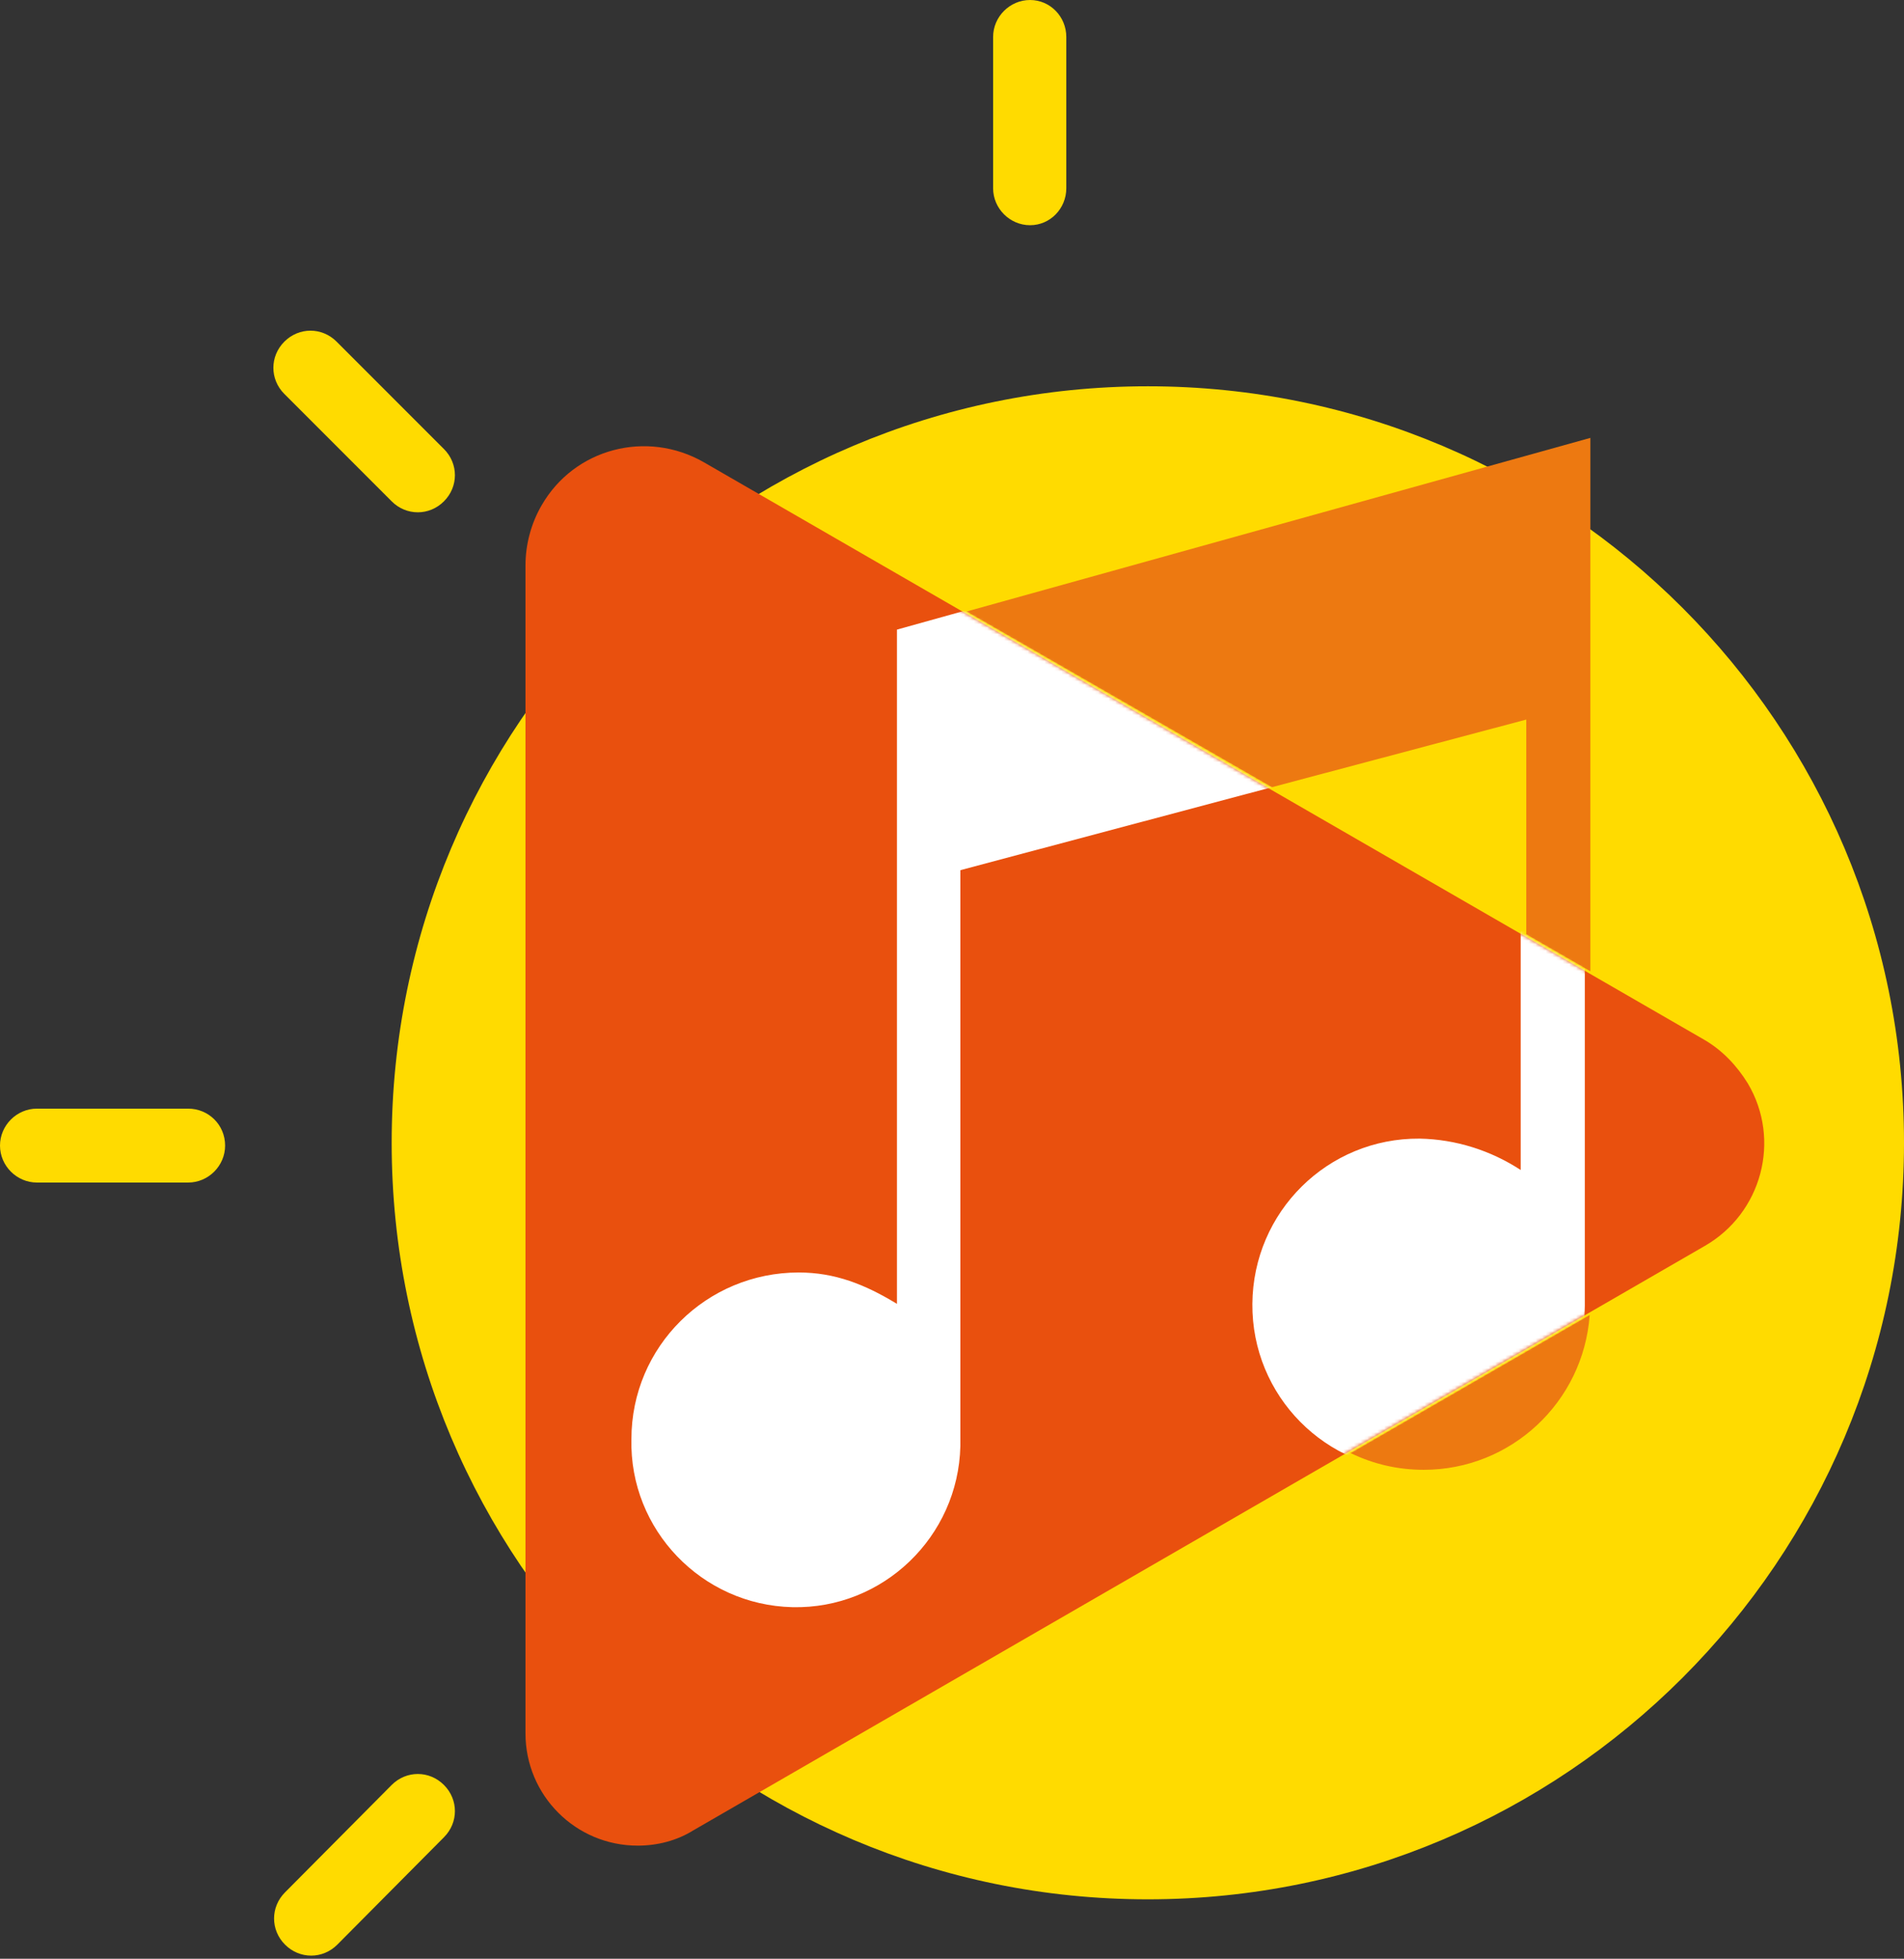
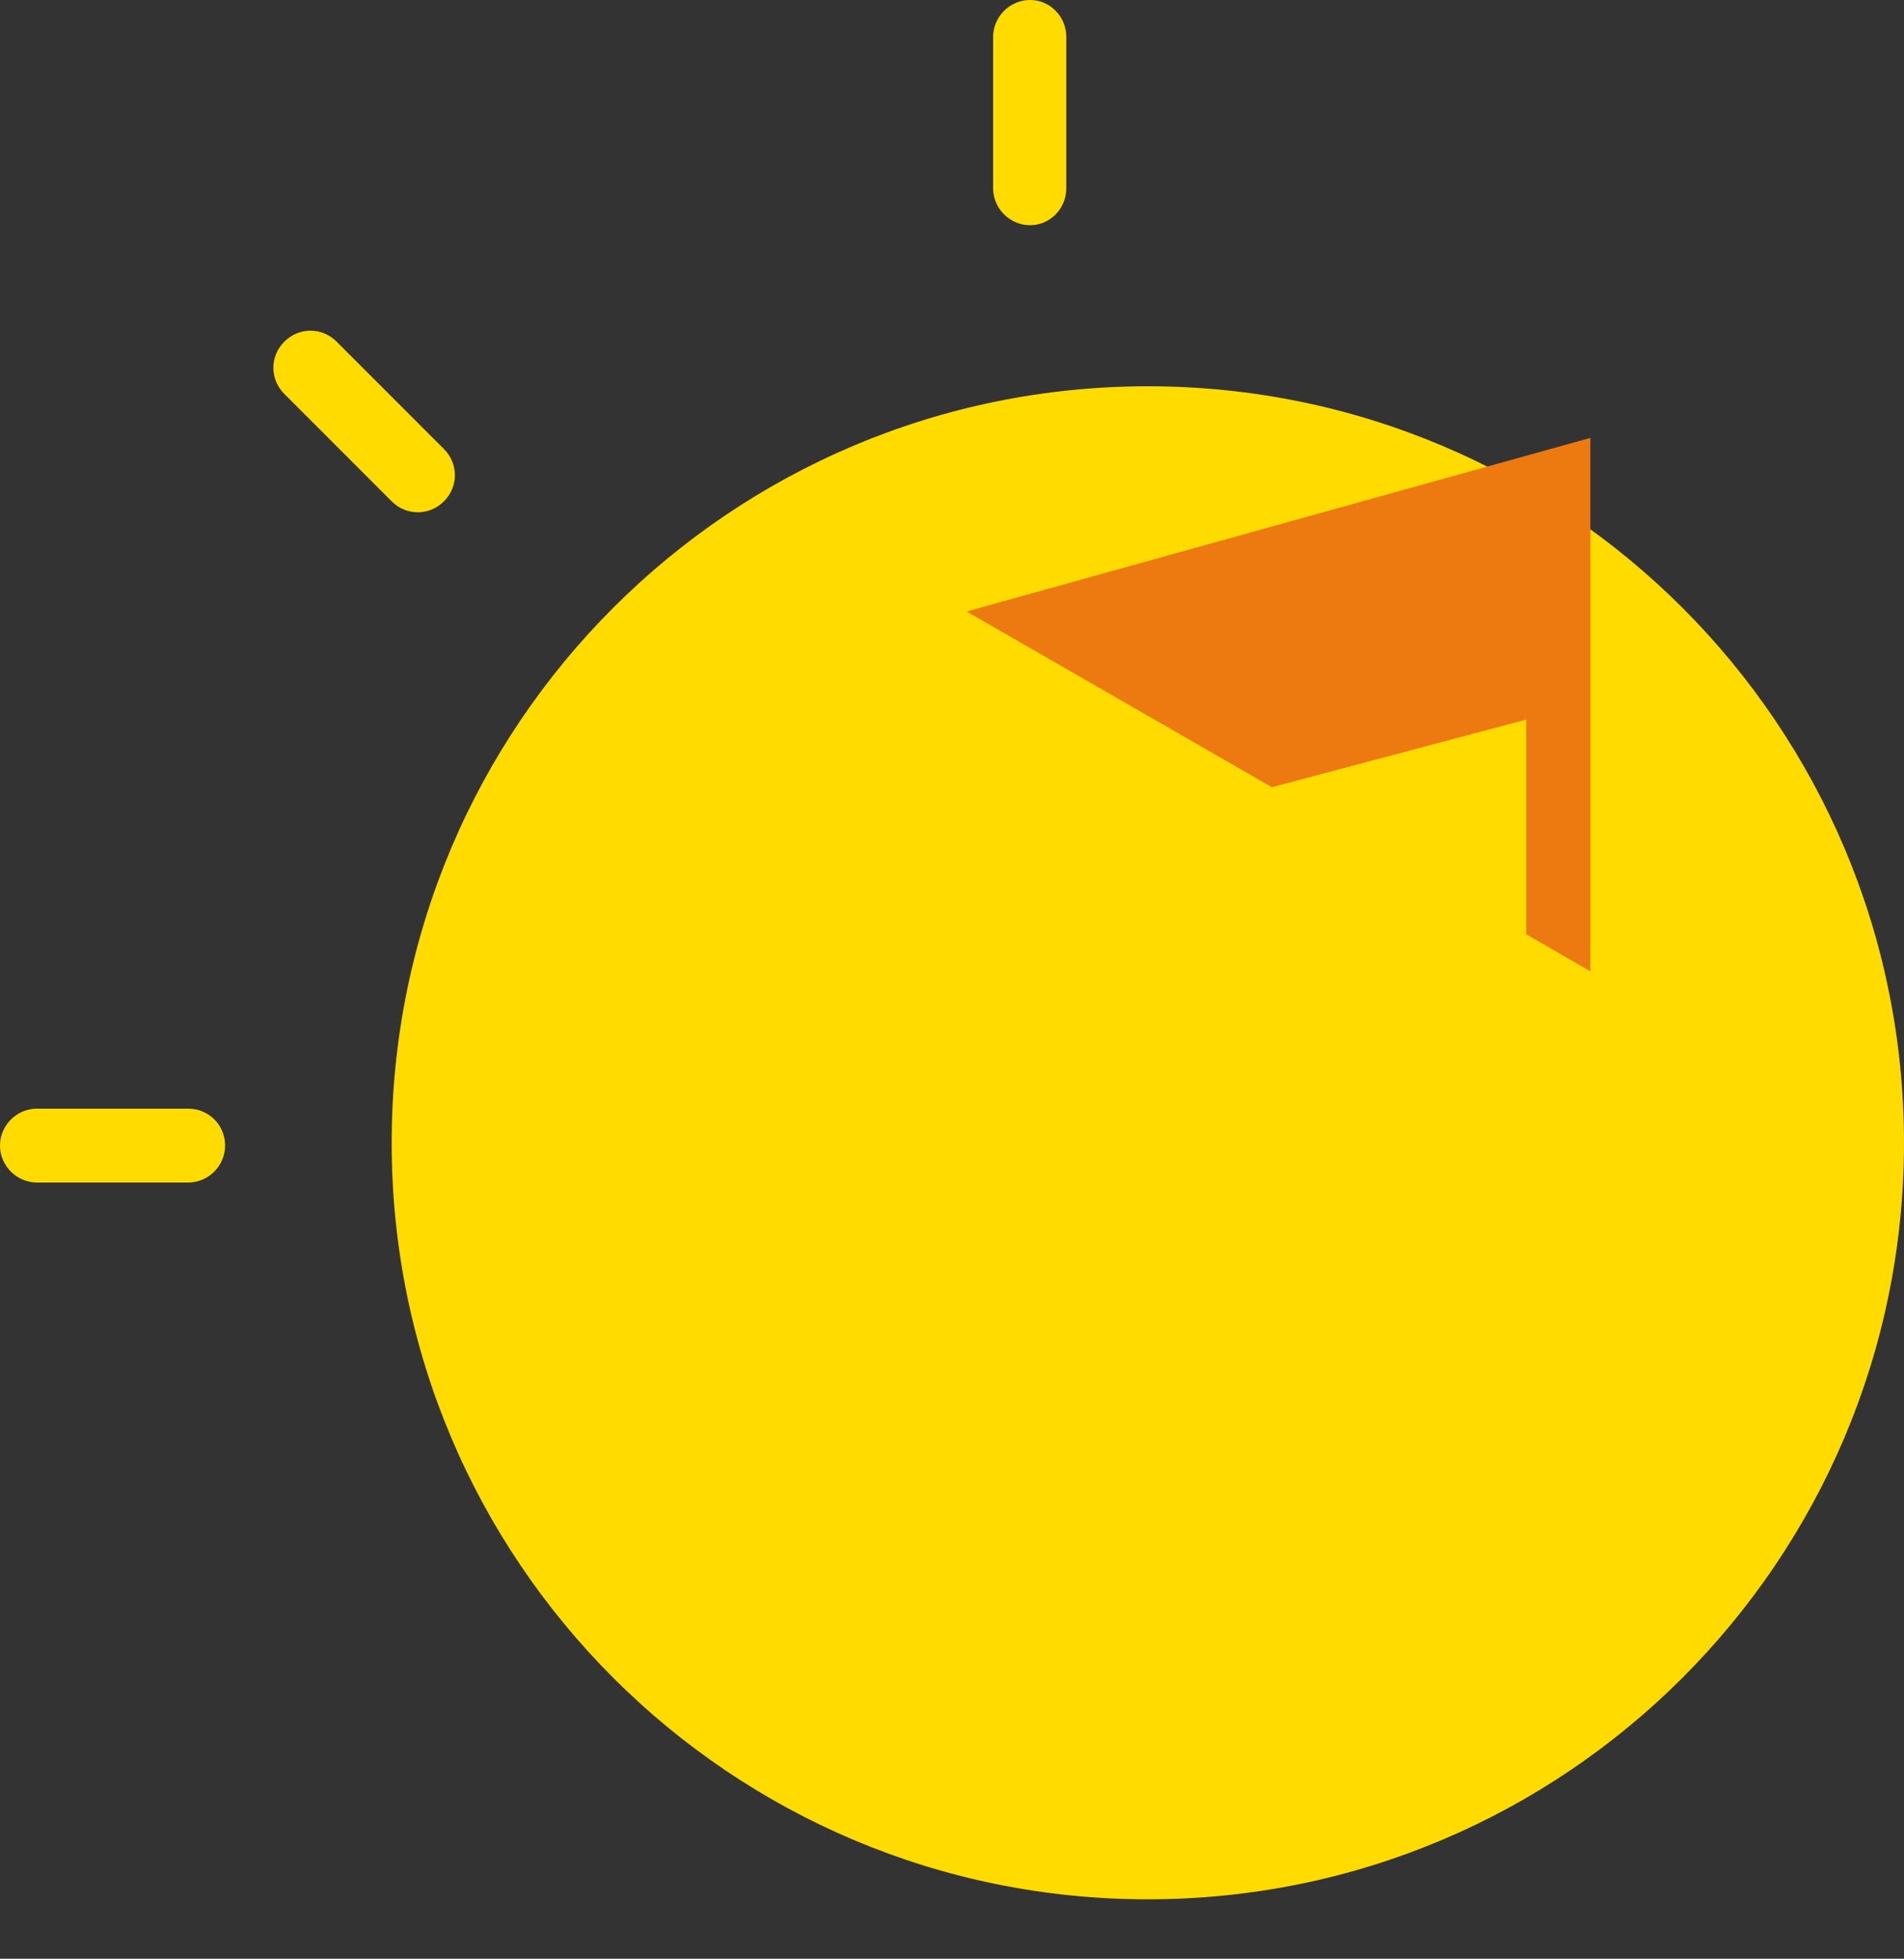
<svg xmlns="http://www.w3.org/2000/svg" width="566" height="582" viewBox="0 0 566 582" fill="none">
  <rect x="0" y="0" width="566" height="582" fill="#333333" stroke="none" />
  <path d="M341.216 564.344C465.361 564.344 566 463.704 566 339.559C566 215.415 465.361 114.775 341.216 114.775C217.071 114.775 116.432 215.415 116.432 339.559C116.432 463.704 217.071 564.344 341.216 564.344Z" fill="#FFDB00" />
  <path d="M55.937 329.407C61.945 329.407 66.917 334.172 66.917 340.387C66.917 346.396 61.945 351.368 55.937 351.368H10.98C4.972 351.368 0 346.396 0 340.387C0 334.379 4.972 329.407 10.98 329.407H55.937Z" fill="#FFDB00" />
-   <path d="M116.432 530.366C120.783 526.015 127.619 526.015 131.97 530.366C136.321 534.716 136.321 541.553 131.97 545.904L100.272 577.808C95.922 582.159 89.085 582.159 84.734 577.808C80.383 573.458 80.383 566.621 84.734 562.27L116.432 530.366Z" fill="#FFDB00" />
  <path d="M116.432 148.958C120.783 153.309 127.62 153.309 131.97 148.958C136.321 144.607 136.321 137.77 131.97 133.42L100.065 101.515C95.715 97.164 88.878 97.164 84.527 101.515C80.177 105.866 80.177 112.702 84.527 117.053L116.432 148.958Z" fill="#FFDB00" />
  <path d="M295.223 55.937C295.223 61.945 300.196 66.917 306.204 66.917C312.212 66.917 316.977 61.945 316.977 55.937V10.98C316.977 4.972 312.212 0 306.204 0C300.196 0 295.223 4.972 295.223 10.98V55.937Z" fill="#FFDB00" />
-   <path d="M506.541 308.896L209.246 137.356C192.258 127.619 170.711 133.212 160.974 150.201C157.867 155.587 156.209 161.802 156.209 168.018V515.034C156.209 533.473 171.126 548.39 189.564 548.39C195.365 548.39 201.166 546.939 206.138 543.832L506.748 370.22C523.736 360.482 529.537 338.729 519.593 321.948C516.278 316.562 511.927 312.004 506.541 308.896Z" fill="#E9500E" />
  <path d="M453.712 213.804V277.614L472.772 288.594V207.589V147.094V130.105L287.351 181.692L378.093 233.9L453.712 213.804Z" fill="#ED7911" />
-   <path d="M423.257 436.722C449.154 436.722 470.7 416.626 472.565 390.729L401.504 431.75C408.341 435.065 415.592 436.722 423.257 436.722Z" fill="#ED7911" />
  <mask id="mask0_627_1460" style="mask-type:luminance" maskUnits="userSpaceOnUse" x="156" y="131" width="371" height="418">
-     <path d="M509.649 310.761L205.931 135.492C189.979 126.376 169.676 131.762 160.56 147.715C157.66 152.687 156.002 158.488 156.002 164.289V515.035C156.002 533.473 170.919 548.39 189.357 548.39C195.158 548.39 200.959 546.94 205.931 543.832L509.649 368.356C525.601 359.24 530.988 338.937 521.872 322.984C518.971 318.012 514.828 313.661 509.649 310.761Z" fill="white" />
-   </mask>
+     </mask>
  <g mask="url(#mask0_627_1460)">
    <path d="M266.633 187.077V387.415C257.103 381.614 248.195 378.092 237.422 378.092C210.075 378.092 187.7 400.053 187.7 427.607C187.078 454.539 208.624 476.914 235.557 477.536C262.49 478.157 284.865 456.611 285.486 429.678V258.553L452.054 214.217V347.637C443.146 341.837 432.787 338.522 422.014 338.315C394.667 338.107 372.499 360.068 372.292 387.415C372.085 414.762 394.045 436.93 421.392 437.137C448.739 437.344 470.907 415.383 471.114 388.036V130.104L266.633 187.077Z" fill="white" />
  </g>
</svg>